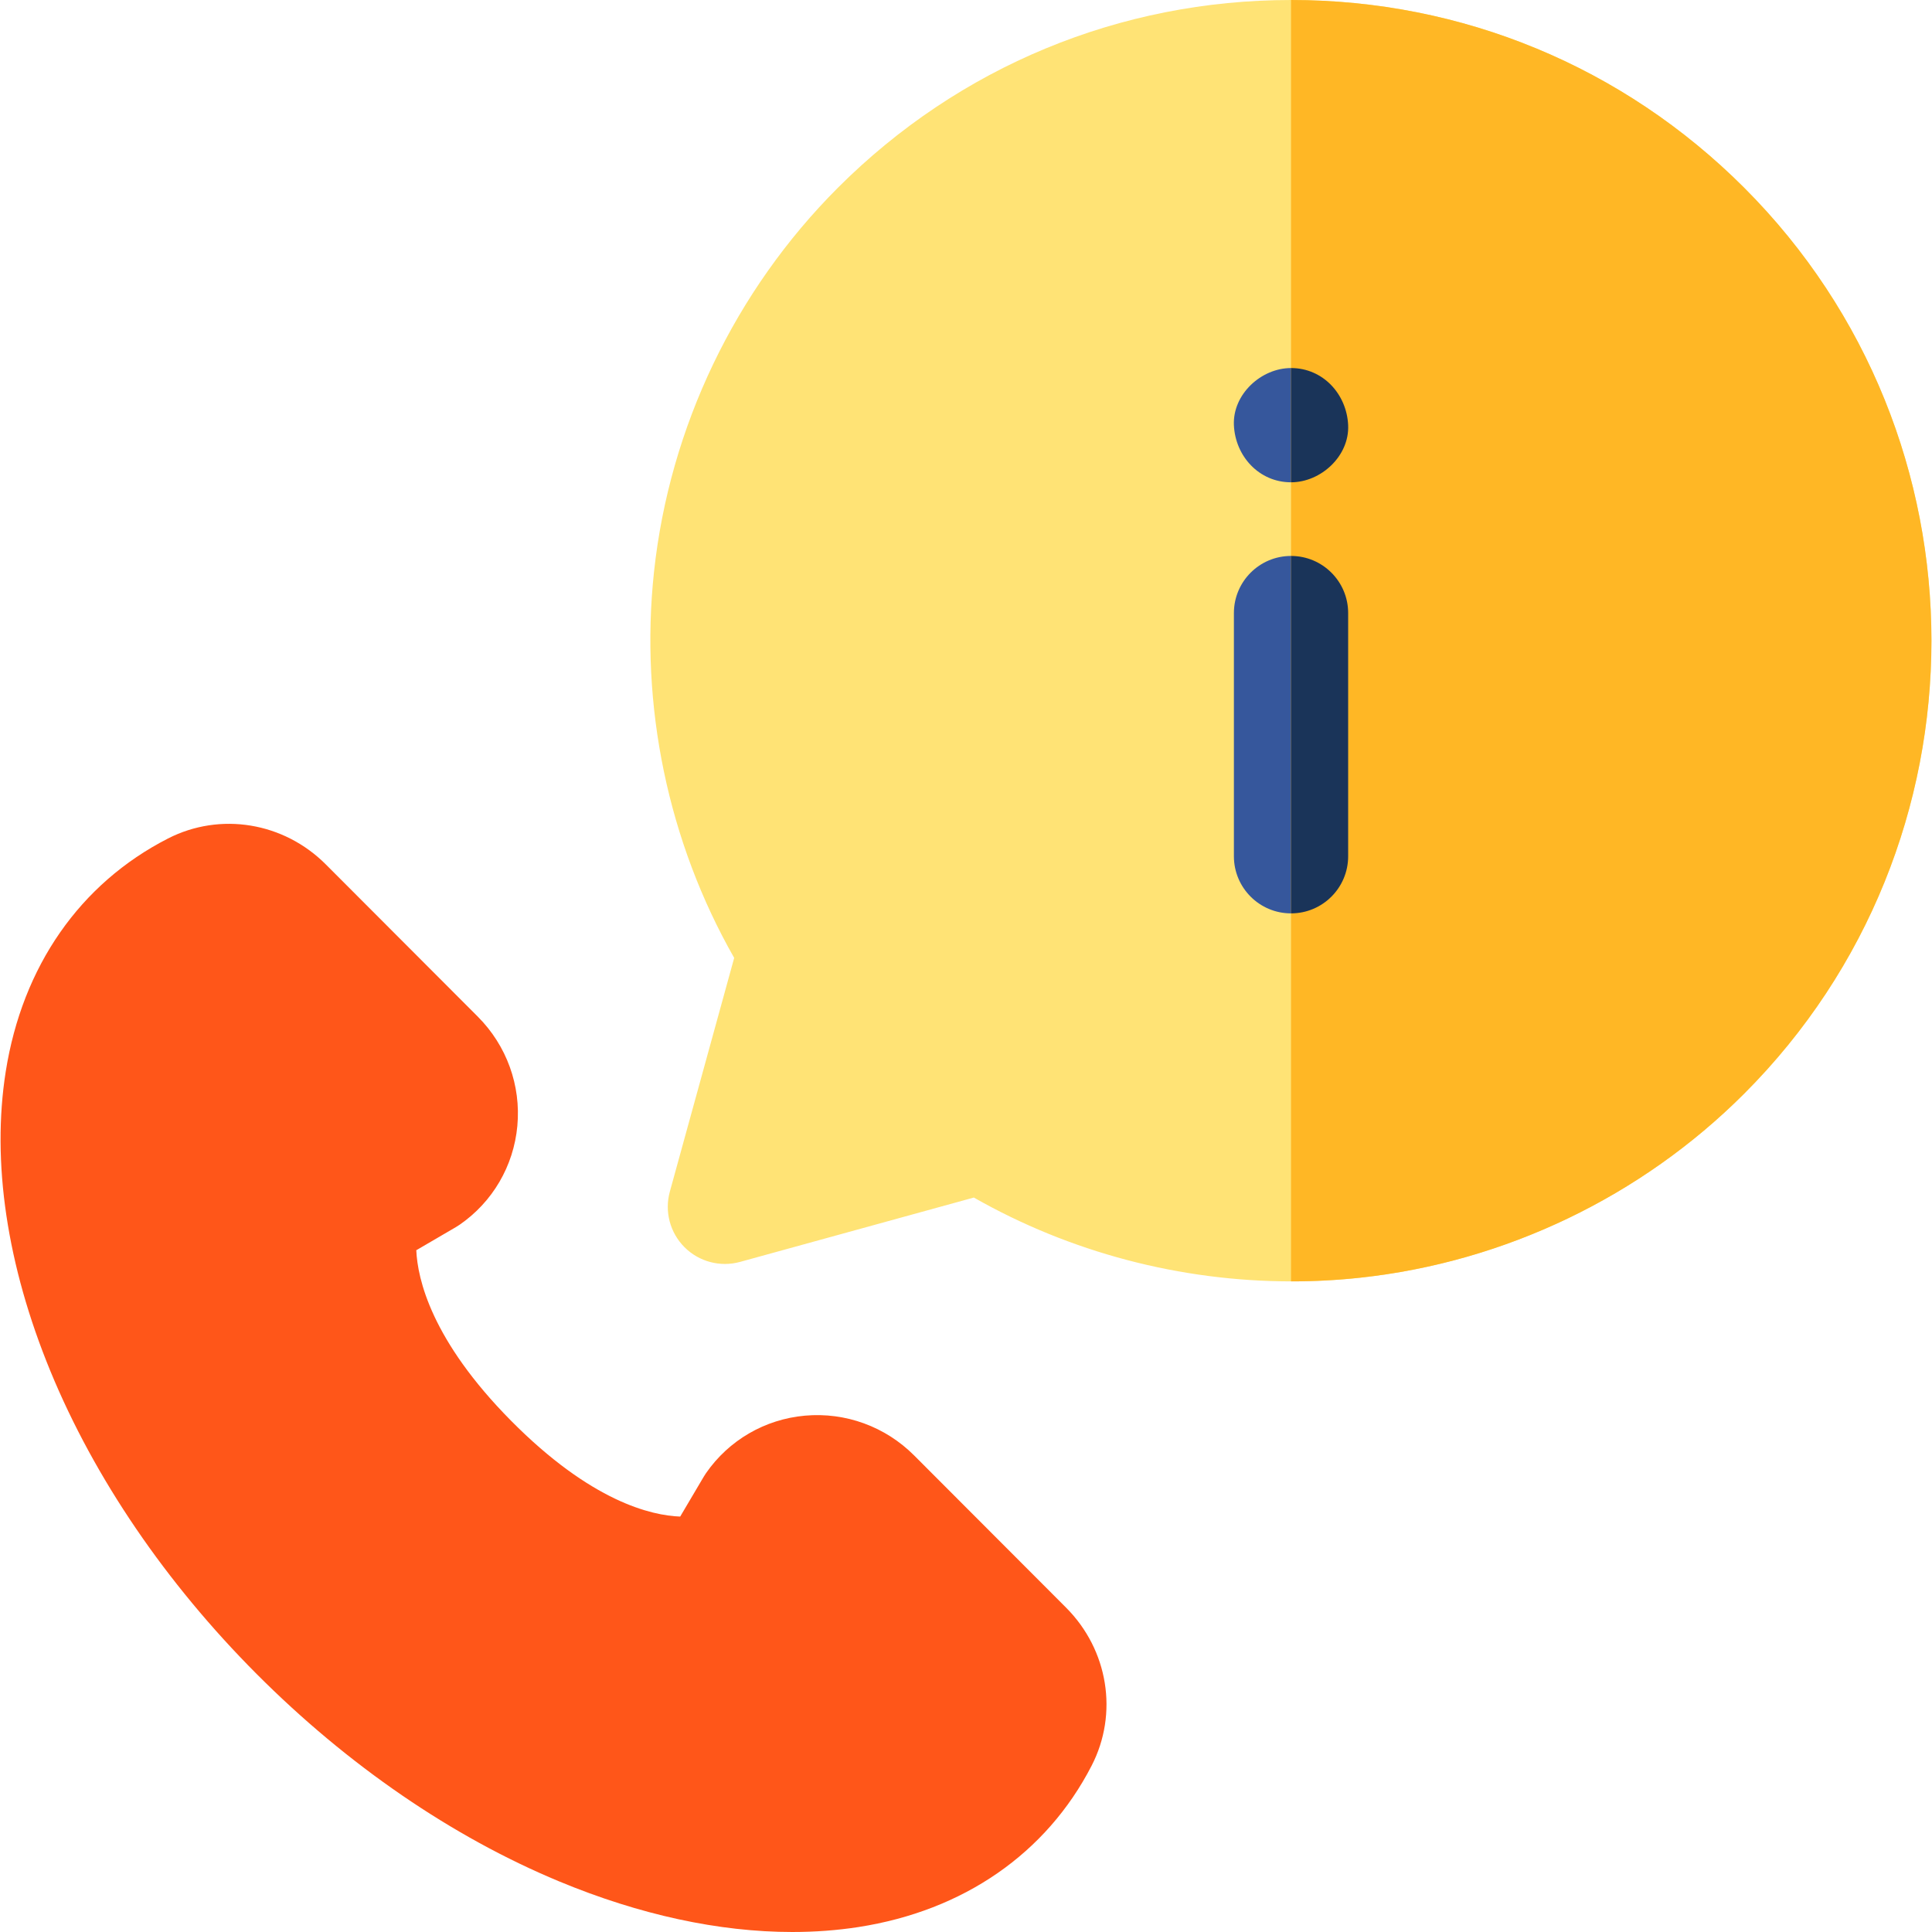
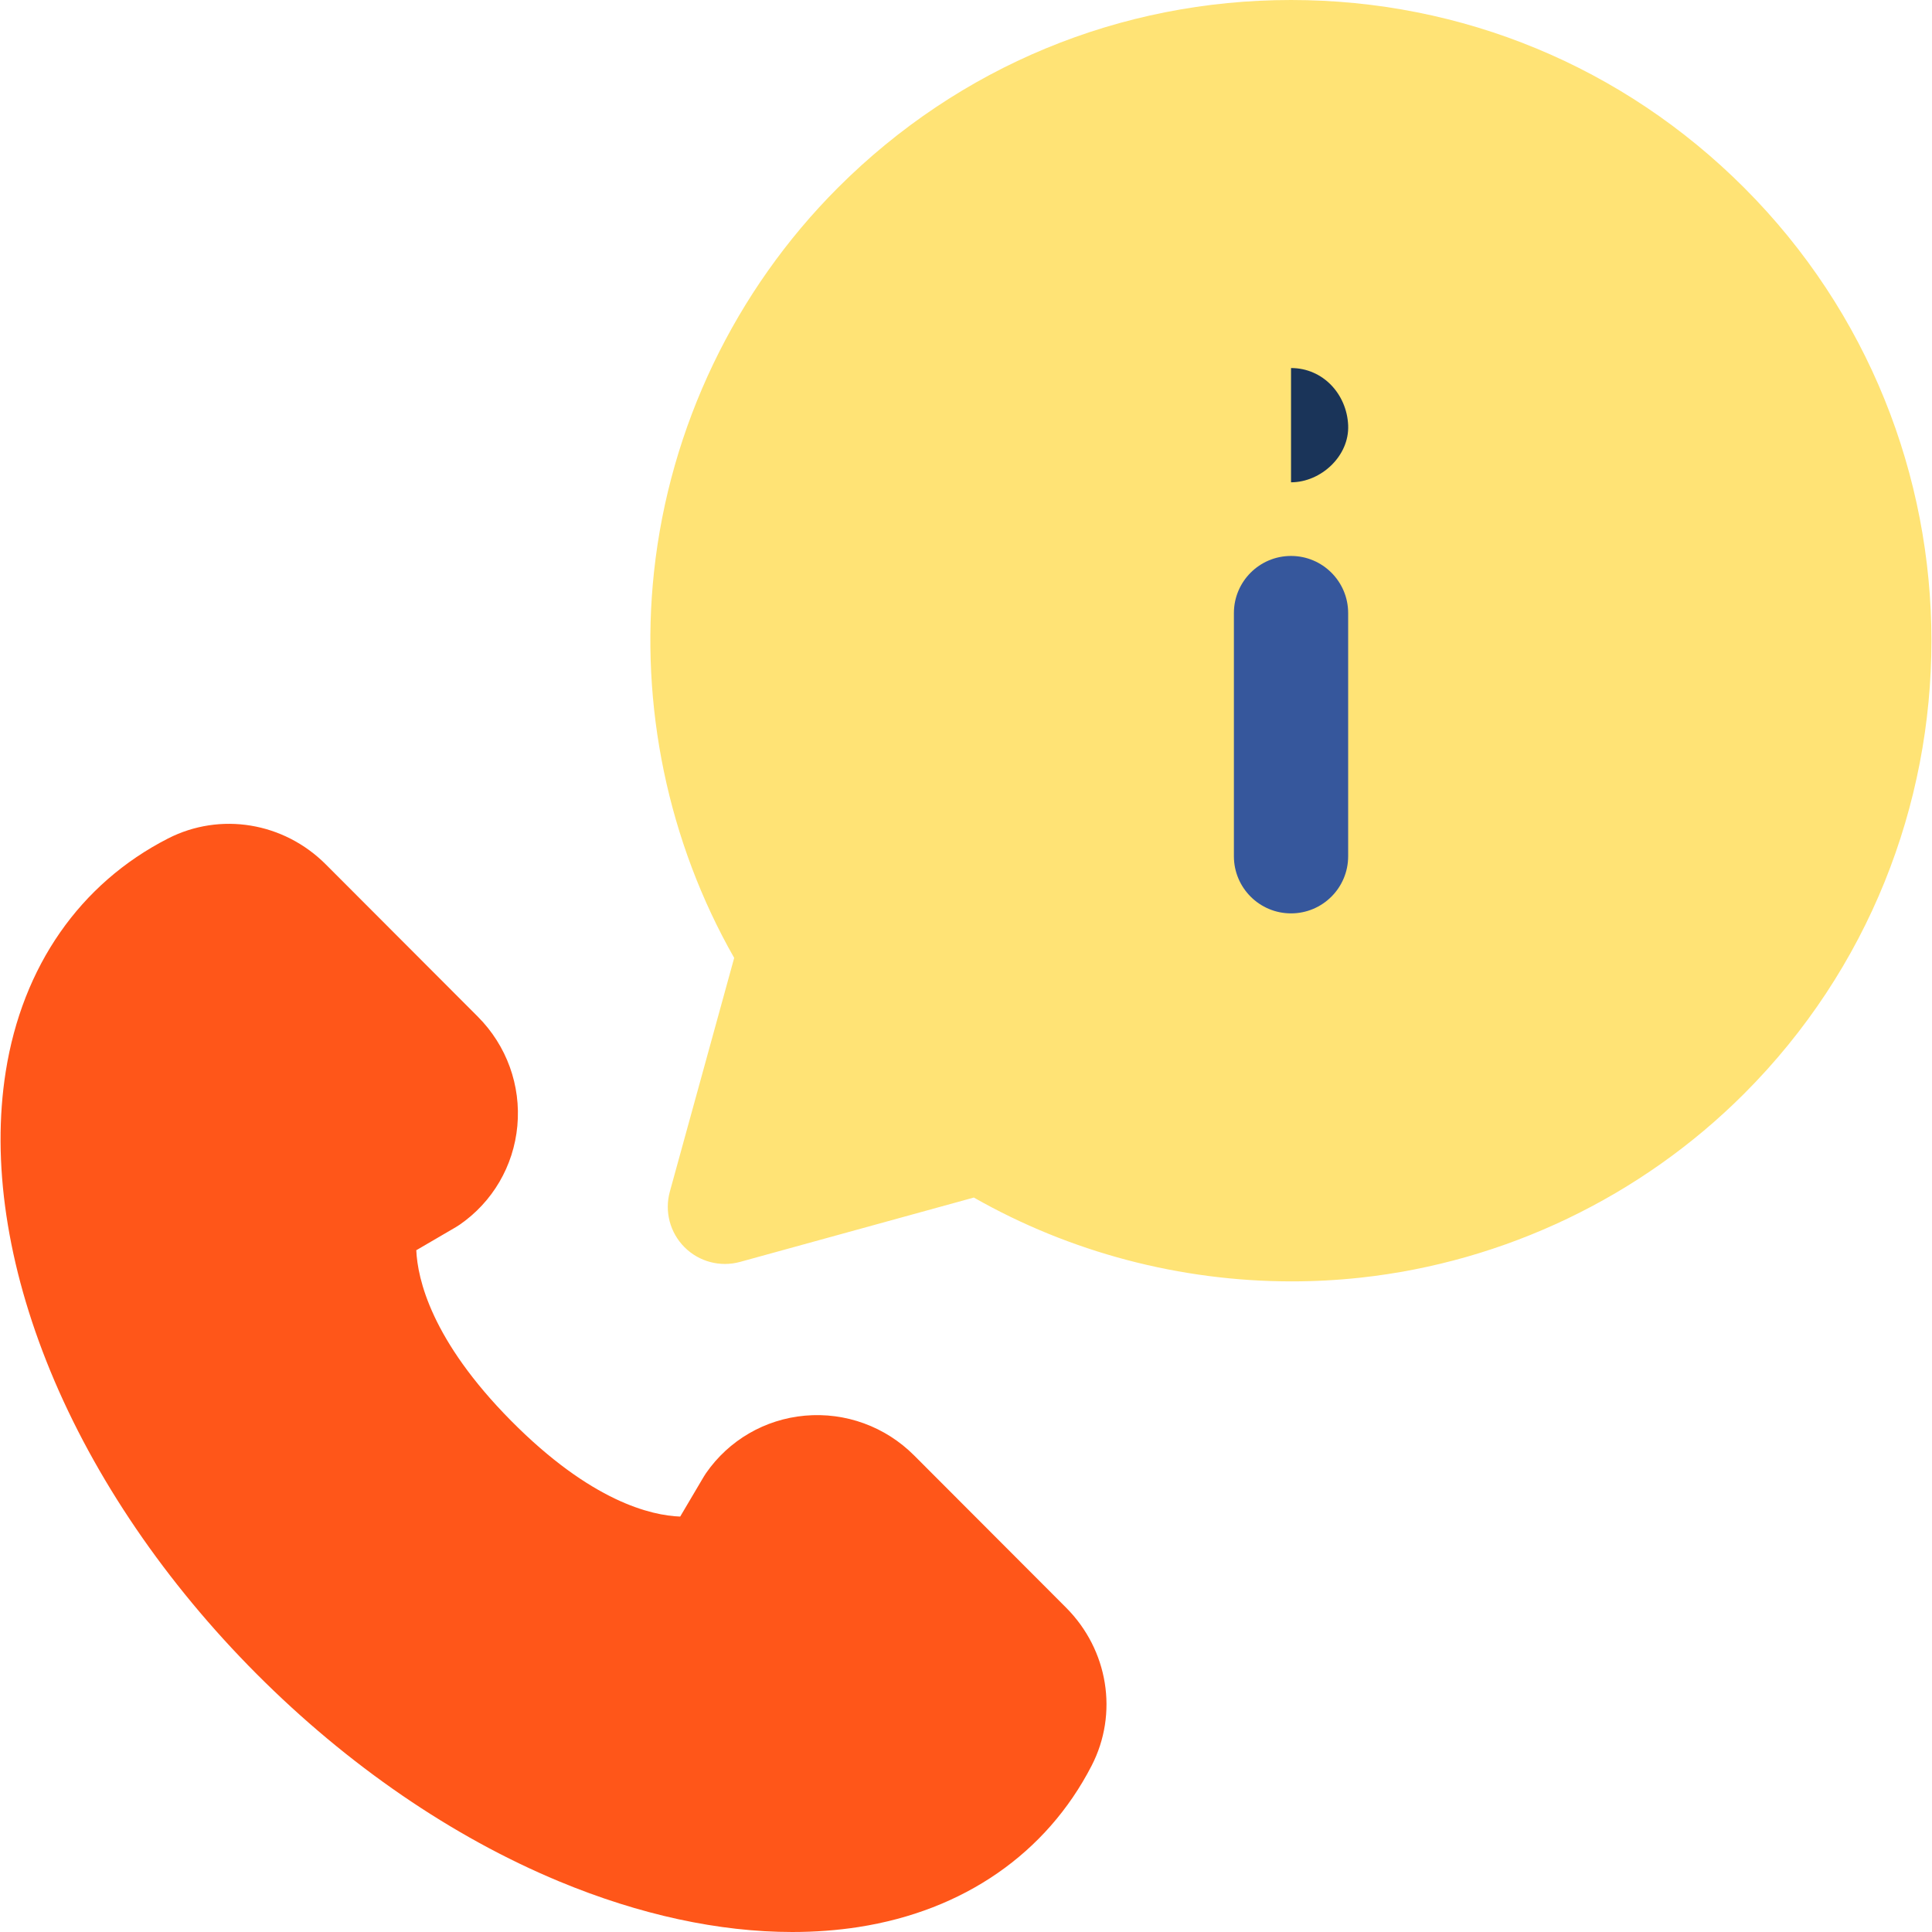
<svg xmlns="http://www.w3.org/2000/svg" width="1024" height="1024" version="1.1" id="Capa_1" x="0px" y="0px" viewBox="0 0 512 512" style="enable-background:new 0 0 512 512;" xml:space="preserve">
  <path style="fill:#FF5619;" d="M209.972,512c-19.408,0-40.452-4.541-61.816-13.421c-28.315-11.77-56.024-30.77-80.132-54.946 c-24.091-24.161-42.994-51.916-54.666-80.268C1.827,335.352-2.267,307.896,1.521,283.966c4.414-27.895,19.68-49.823,42.986-61.748 c13.861-7.092,30.683-4.327,41.861,6.882l40.253,40.318c7.654,7.676,11.473,18.233,10.482,28.971 c-0.98,10.619-6.565,20.166-15.325,26.197c-0.311,0.213-0.628,0.415-0.953,0.605l-10.503,6.131 c0.338,7.632,3.992,23.845,25.093,45.165c21.302,21.522,37.28,25.15,44.844,25.419l6.25-10.578c0.186-0.314,0.382-0.621,0.589-0.92 c6.056-8.742,15.621-14.299,26.241-15.247c10.733-0.954,21.287,2.889,28.933,10.559l40.253,40.318 c11.184,11.214,13.901,28.045,6.768,41.887c-11.978,23.246-33.916,38.431-61.772,42.758C221.857,511.563,215.993,512,209.972,512z" />
  <path style="fill:#FFE375;" d="M342.297,339.579c-29.47,0-58.665-7.663-84.221-22.216l-61.949,17.054 c-5.25,1.448-10.871-0.039-14.723-3.891c-3.85-3.85-5.337-9.473-3.891-14.723l17.054-61.949 c-17.538-30.798-25.068-66.879-21.242-102.358c4.132-38.32,21.445-74.46,48.749-101.764C254.143,17.661,296.782,0,342.136,0 s87.993,17.661,120.062,49.731c66.203,66.203,66.203,173.923,0,240.126c-27.304,27.304-63.444,44.616-101.764,48.748 C354.397,339.257,348.339,339.579,342.297,339.579z" />
  <g>
-     <path style="fill:#36579C;" d="M342.136,127.814c7.919,0,15.506-6.963,15.139-15.139c-0.367-8.202-6.652-15.139-15.139-15.139 c-7.919,0-15.506,6.963-15.139,15.139C327.365,120.877,333.648,127.814,342.136,127.814L342.136,127.814z" />
    <path style="fill:#36579C;" d="M342.136,242.054c-8.361,0-15.139-6.778-15.139-15.139v-64.443c0-8.361,6.778-15.139,15.139-15.139 s15.139,6.778,15.139,15.139v64.443C357.276,235.276,350.497,242.054,342.136,242.054z" />
  </g>
-   <path style="fill:#FFB725;" d="M342.297,339.579c6.043,0,12.1-0.322,18.138-0.974c38.32-4.132,74.46-21.444,101.764-48.748 c66.203-66.203,66.203-173.923,0-240.126C430.13,17.661,387.49,0,342.136,0v339.576C342.19,339.577,342.243,339.579,342.297,339.579 z" />
  <g>
    <path style="fill:#1A3459;" d="M342.136,97.535v30.278c7.919,0,15.506-6.963,15.139-15.139 C356.908,104.472,350.624,97.535,342.136,97.535z" />
-     <path style="fill:#1A3459;" d="M357.276,226.915v-64.443c0-8.361-6.778-15.139-15.139-15.139v94.721 C350.497,242.054,357.276,235.276,357.276,226.915z" />
  </g>
</svg>